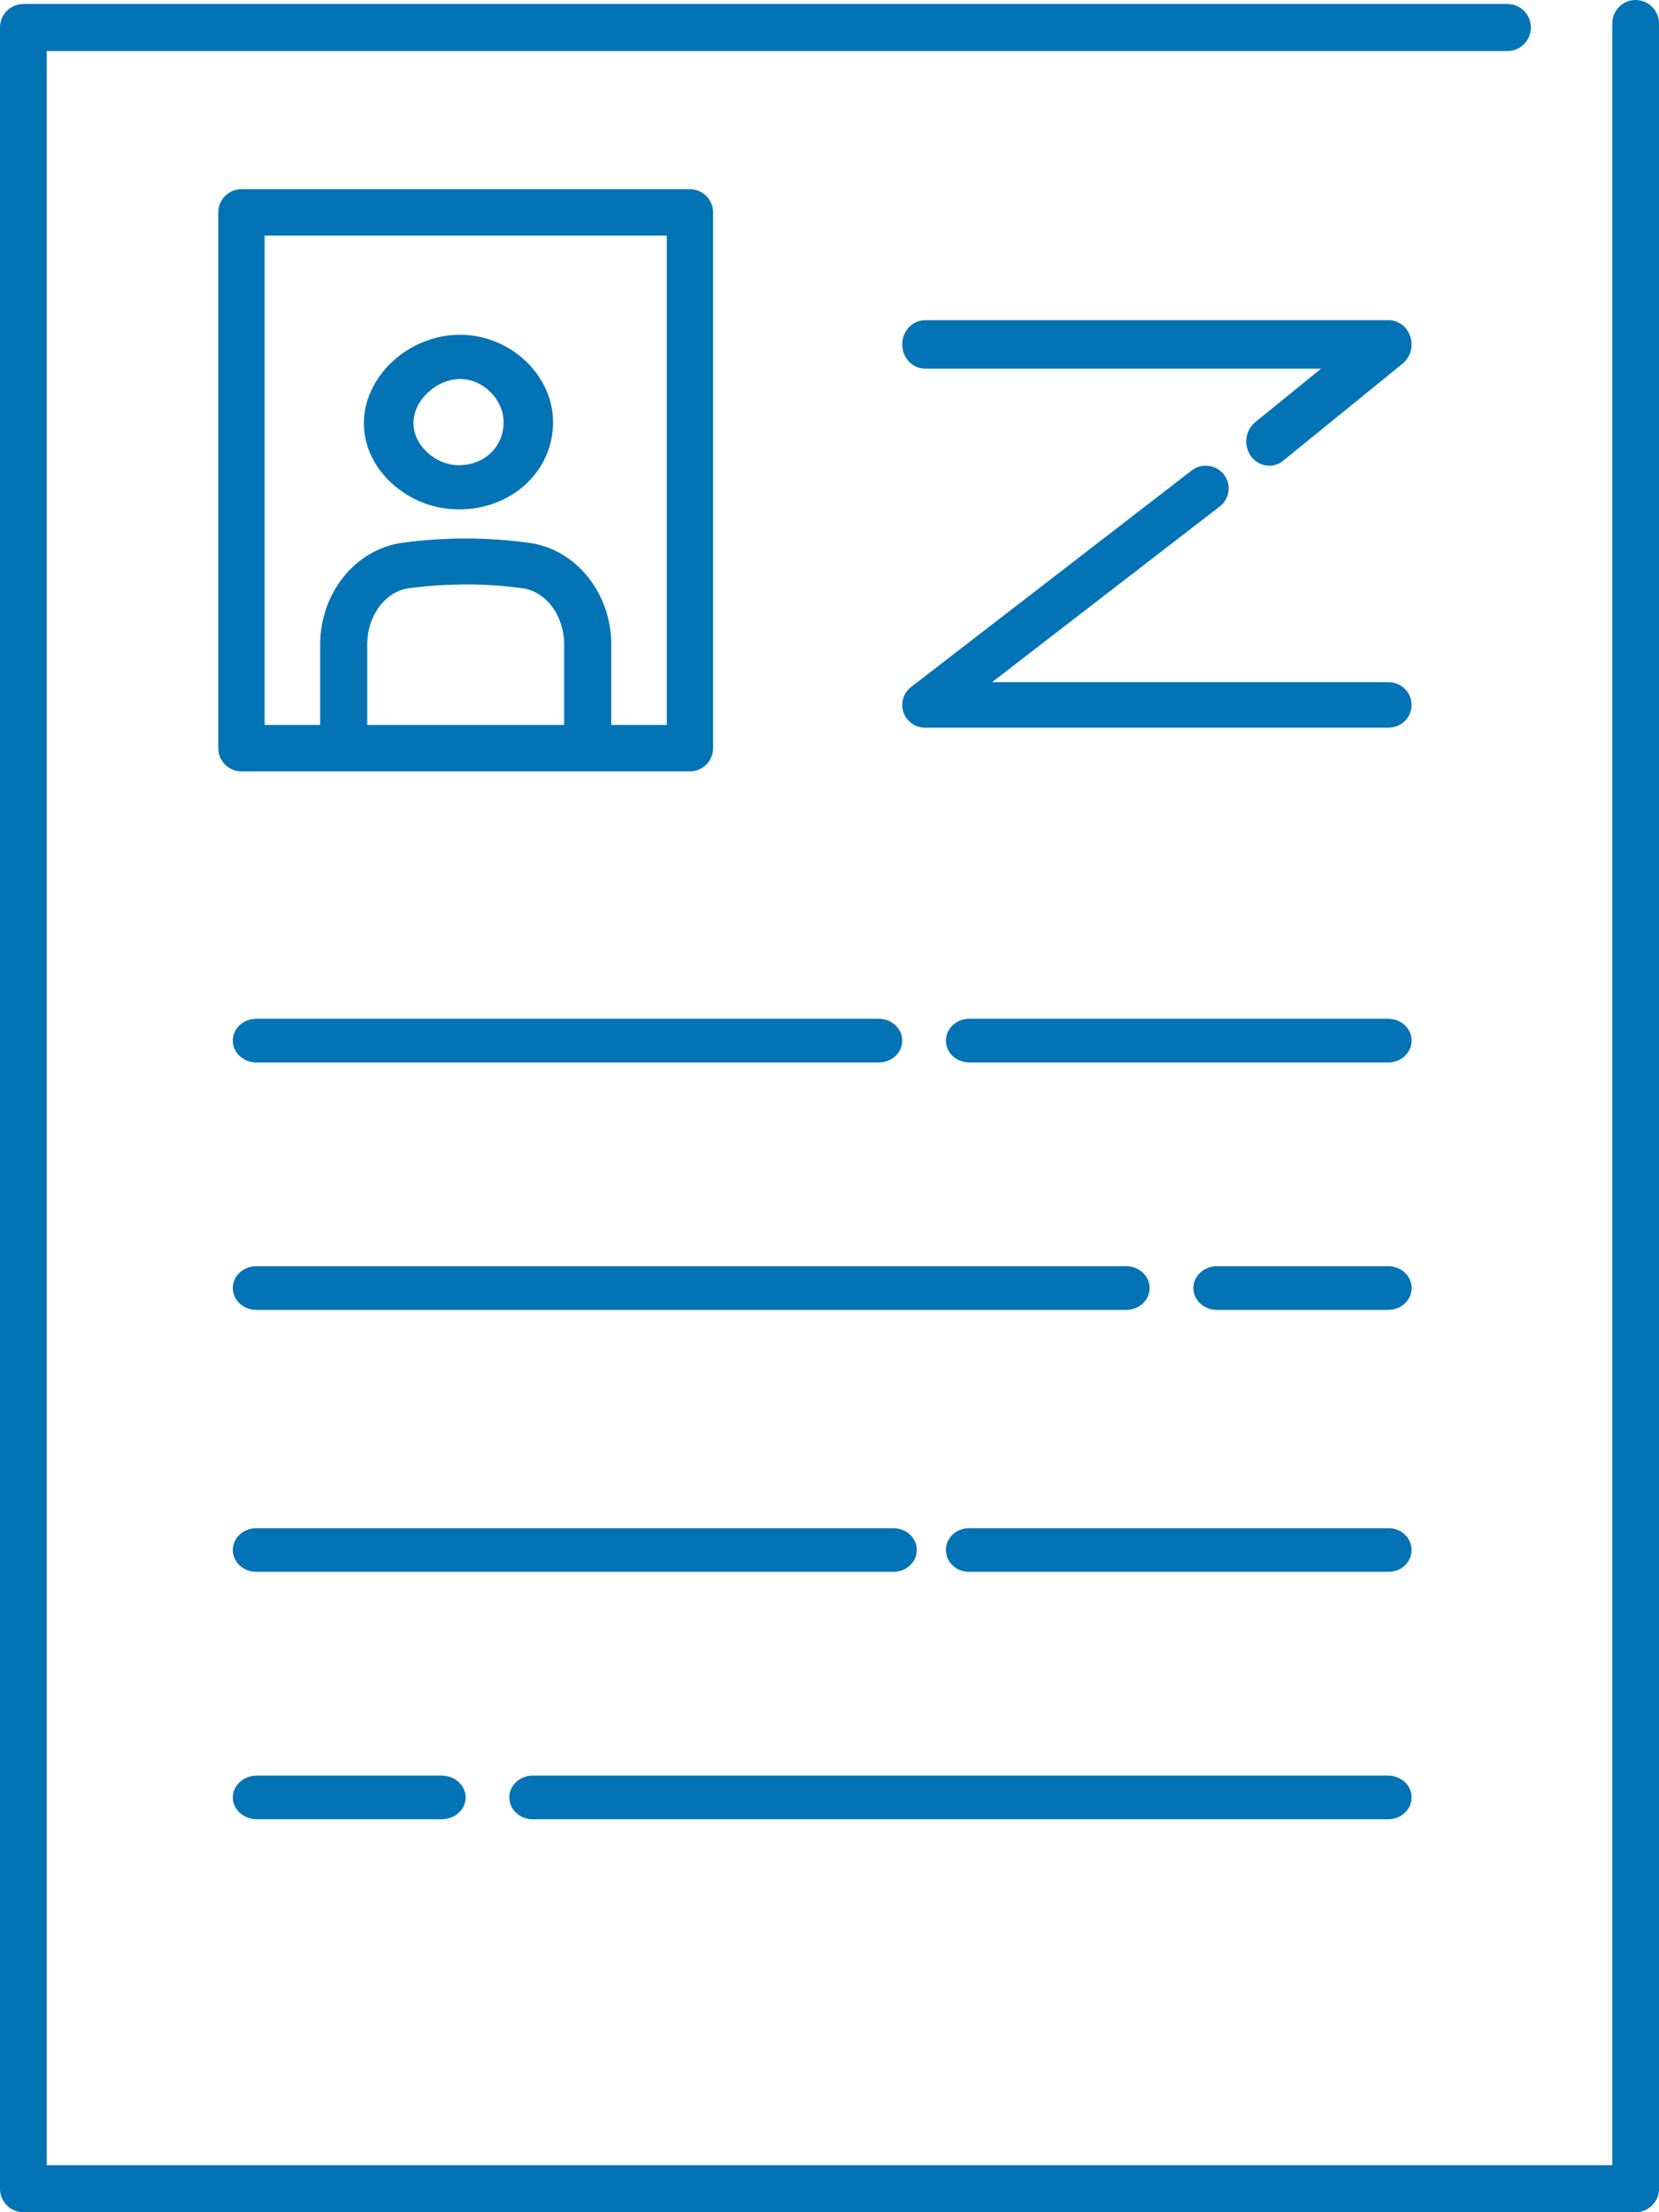
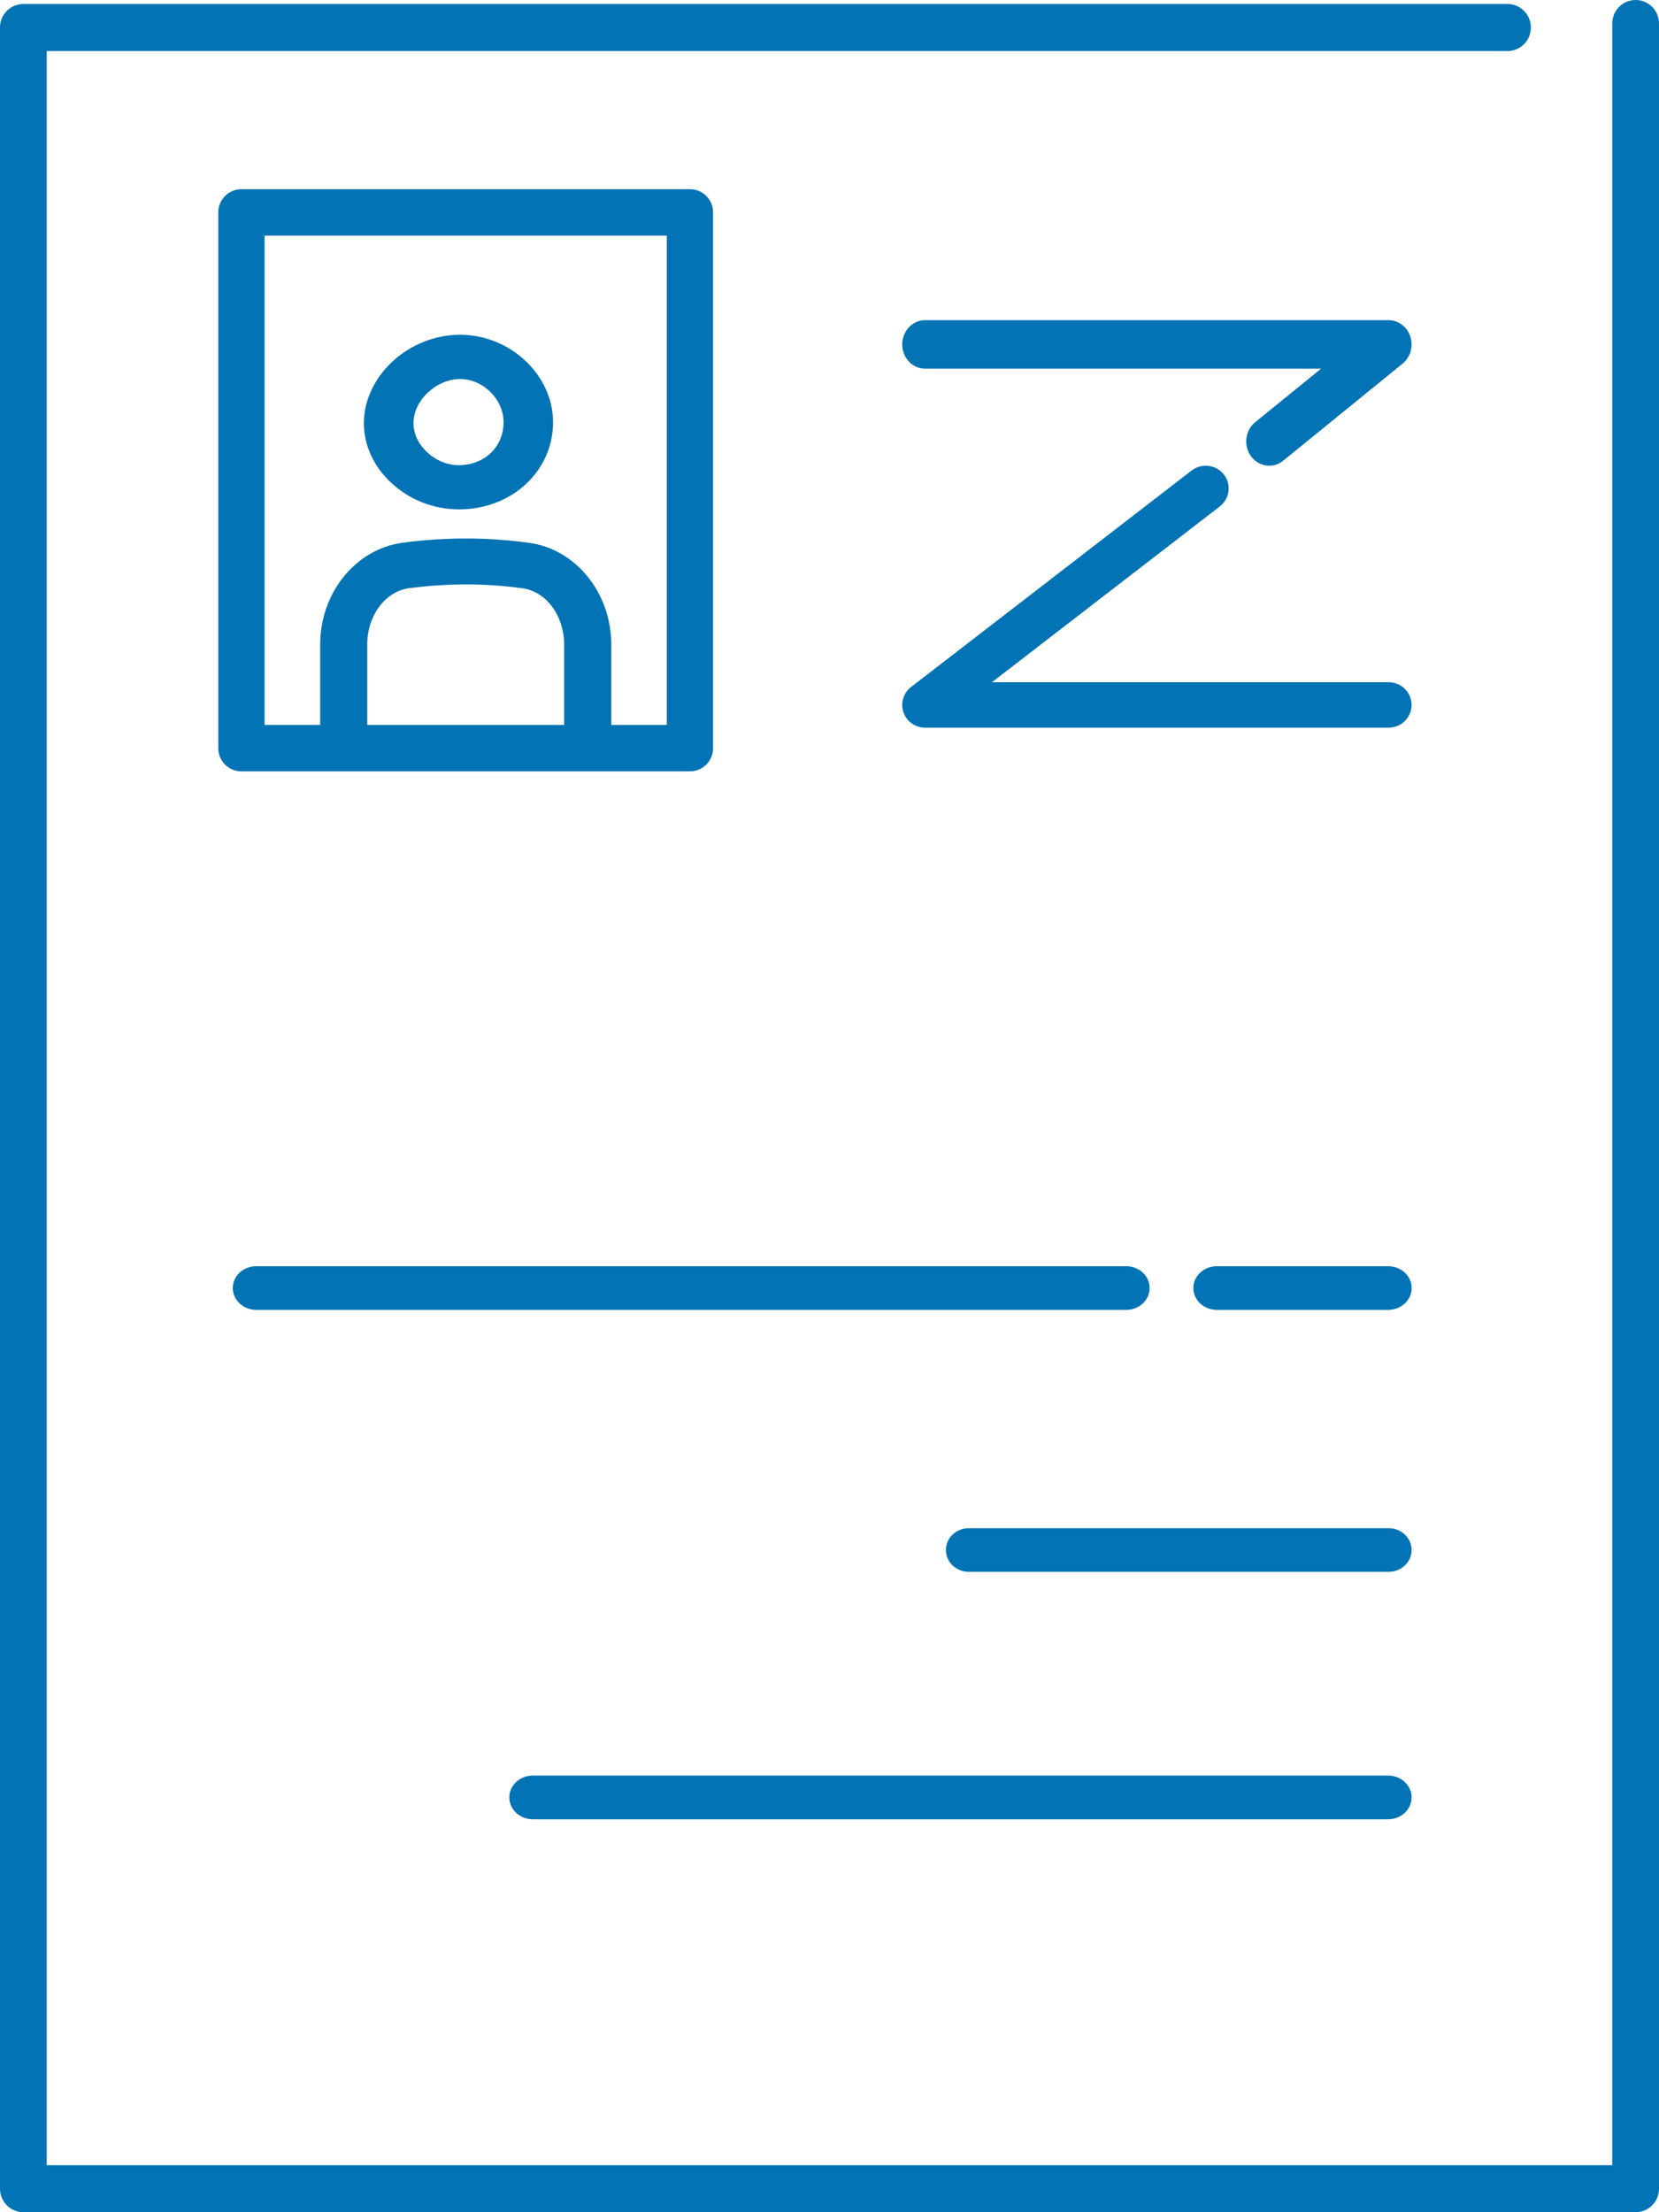
<svg xmlns="http://www.w3.org/2000/svg" width="54" height="72" viewBox="0 0 54 72" fill="none">
  <path d="M45.183 59.211H17.342C16.92 59.211 16.578 58.893 16.578 58.5C16.578 58.107 16.92 57.789 17.342 57.789H45.183C45.605 57.789 45.947 58.107 45.947 58.5C45.947 58.893 45.605 59.211 45.183 59.211Z" fill="#0273B4" />
-   <path d="M14.371 59.211H8.364C7.93 59.211 7.578 58.893 7.578 58.5C7.578 58.107 7.93 57.789 8.364 57.789H14.371C14.806 57.789 15.157 58.107 15.157 58.5C15.157 58.893 14.806 59.211 14.371 59.211Z" fill="#0273B4" />
  <path d="M45.199 51.158H31.537C31.123 51.158 30.789 50.84 30.789 50.447C30.789 50.054 31.123 49.737 31.537 49.737H45.199C45.613 49.737 45.947 50.054 45.947 50.447C45.947 50.84 45.613 51.158 45.199 51.158Z" fill="#0273B4" />
-   <path d="M29.077 51.158H8.342C7.92 51.158 7.578 50.84 7.578 50.447C7.578 50.054 7.92 49.737 8.342 49.737H29.077C29.5 49.737 29.841 50.054 29.841 50.447C29.841 50.84 29.5 51.158 29.077 51.158Z" fill="#0273B4" />
  <path d="M45.185 42.632H39.608C39.185 42.632 38.844 42.314 38.844 41.921C38.844 41.528 39.185 41.211 39.608 41.211H45.185C45.607 41.211 45.949 41.528 45.949 41.921C45.949 42.314 45.607 42.632 45.185 42.632Z" fill="#0273B4" />
  <path d="M36.658 42.632H8.34C7.919 42.632 7.578 42.314 7.578 41.921C7.578 41.528 7.919 41.211 8.34 41.211H36.658C37.08 41.211 37.42 41.528 37.42 41.921C37.42 42.314 37.08 42.632 36.658 42.632Z" fill="#0273B4" />
-   <path d="M45.187 34.579H31.549C31.129 34.579 30.789 34.261 30.789 33.868C30.789 33.475 31.129 33.158 31.549 33.158H45.187C45.607 33.158 45.947 33.475 45.947 33.868C45.947 34.261 45.607 34.579 45.187 34.579Z" fill="#0273B4" />
-   <path d="M28.603 34.579H8.342C7.92 34.579 7.578 34.261 7.578 33.868C7.578 33.475 7.92 33.158 8.342 33.158H28.603C29.026 33.158 29.368 33.475 29.368 33.868C29.368 34.261 29.026 34.579 28.603 34.579Z" fill="#0273B4" />
  <path d="M45.198 23.684H30.114C29.794 23.684 29.511 23.484 29.408 23.185C29.304 22.886 29.404 22.555 29.655 22.36L38.787 15.314C39.112 15.063 39.581 15.121 39.836 15.443C40.089 15.764 40.031 16.229 39.706 16.481L32.288 22.204H45.2C45.612 22.204 45.946 22.534 45.946 22.943C45.946 23.352 45.612 23.682 45.2 23.682L45.198 23.684Z" fill="#0273B4" />
  <path d="M41.311 15.156C41.087 15.156 40.865 15.05 40.719 14.848C40.468 14.502 40.53 14.007 40.856 13.741L43.001 11.999H30.114C29.701 11.999 29.367 11.646 29.367 11.21C29.367 10.774 29.701 10.421 30.114 10.421H45.198C45.518 10.421 45.803 10.636 45.906 10.956C46.01 11.275 45.906 11.63 45.653 11.836L41.766 14.995C41.631 15.104 41.471 15.158 41.311 15.158V15.156Z" fill="#0273B4" />
  <path d="M53.241 72H0.761C0.34 72 0 71.658 0 71.234V0.895C0 0.472 0.34 0.13 0.761 0.13H49.068C49.489 0.13 49.829 0.472 49.829 0.895C49.829 1.319 49.489 1.661 49.068 1.661H1.521V70.469H52.479V0.766C52.479 0.342 52.819 0 53.239 0C53.66 0 54 0.342 54 0.766V71.234C54 71.658 53.66 72 53.239 72H53.241Z" fill="#0273B4" />
  <path d="M14.938 16.579C14.118 16.576 13.347 16.274 12.755 15.733C12.172 15.199 11.85 14.509 11.844 13.788C11.838 13.062 12.174 12.329 12.763 11.777C13.362 11.216 14.167 10.895 14.972 10.895H14.995C16.625 10.908 18.002 12.213 18.002 13.745C18.002 14.511 17.688 15.221 17.125 15.749C16.551 16.285 15.773 16.579 14.936 16.579H14.938ZM13.932 12.77C13.628 13.055 13.455 13.422 13.459 13.779C13.461 14.126 13.623 14.463 13.913 14.729C14.2 14.991 14.562 15.139 14.934 15.14C15.331 15.14 15.695 15.003 15.961 14.756C16.238 14.497 16.39 14.138 16.392 13.745C16.392 13.001 15.735 12.342 14.983 12.335C14.61 12.335 14.23 12.494 13.934 12.772L13.932 12.77Z" fill="#0273B4" />
  <path d="M19.128 24.632C18.705 24.632 18.363 24.298 18.363 23.886V20.98C18.363 20.041 17.782 19.252 17.009 19.147C16.409 19.064 15.799 19.022 15.194 19.02C14.567 19.022 13.933 19.061 13.31 19.145C12.536 19.25 11.953 20.039 11.953 20.978V23.884C11.953 24.296 11.61 24.63 11.187 24.63C10.764 24.63 10.422 24.296 10.422 23.884V20.978C10.422 19.298 11.572 17.872 13.1 17.665C13.795 17.57 14.501 17.525 15.199 17.526C15.873 17.528 16.553 17.576 17.221 17.667C18.745 17.874 19.896 19.298 19.896 20.978V23.884C19.896 24.296 19.553 24.63 19.13 24.63L19.128 24.632Z" fill="#0273B4" />
  <path d="M22.457 25.105H7.859C7.442 25.105 7.105 24.767 7.105 24.35V6.913C7.105 6.496 7.442 6.158 7.859 6.158H22.457C22.874 6.158 23.211 6.496 23.211 6.913V24.35C23.211 24.767 22.874 25.105 22.457 25.105ZM8.612 23.594H21.704V7.669H8.612V23.594Z" fill="#0273B4" />
</svg>